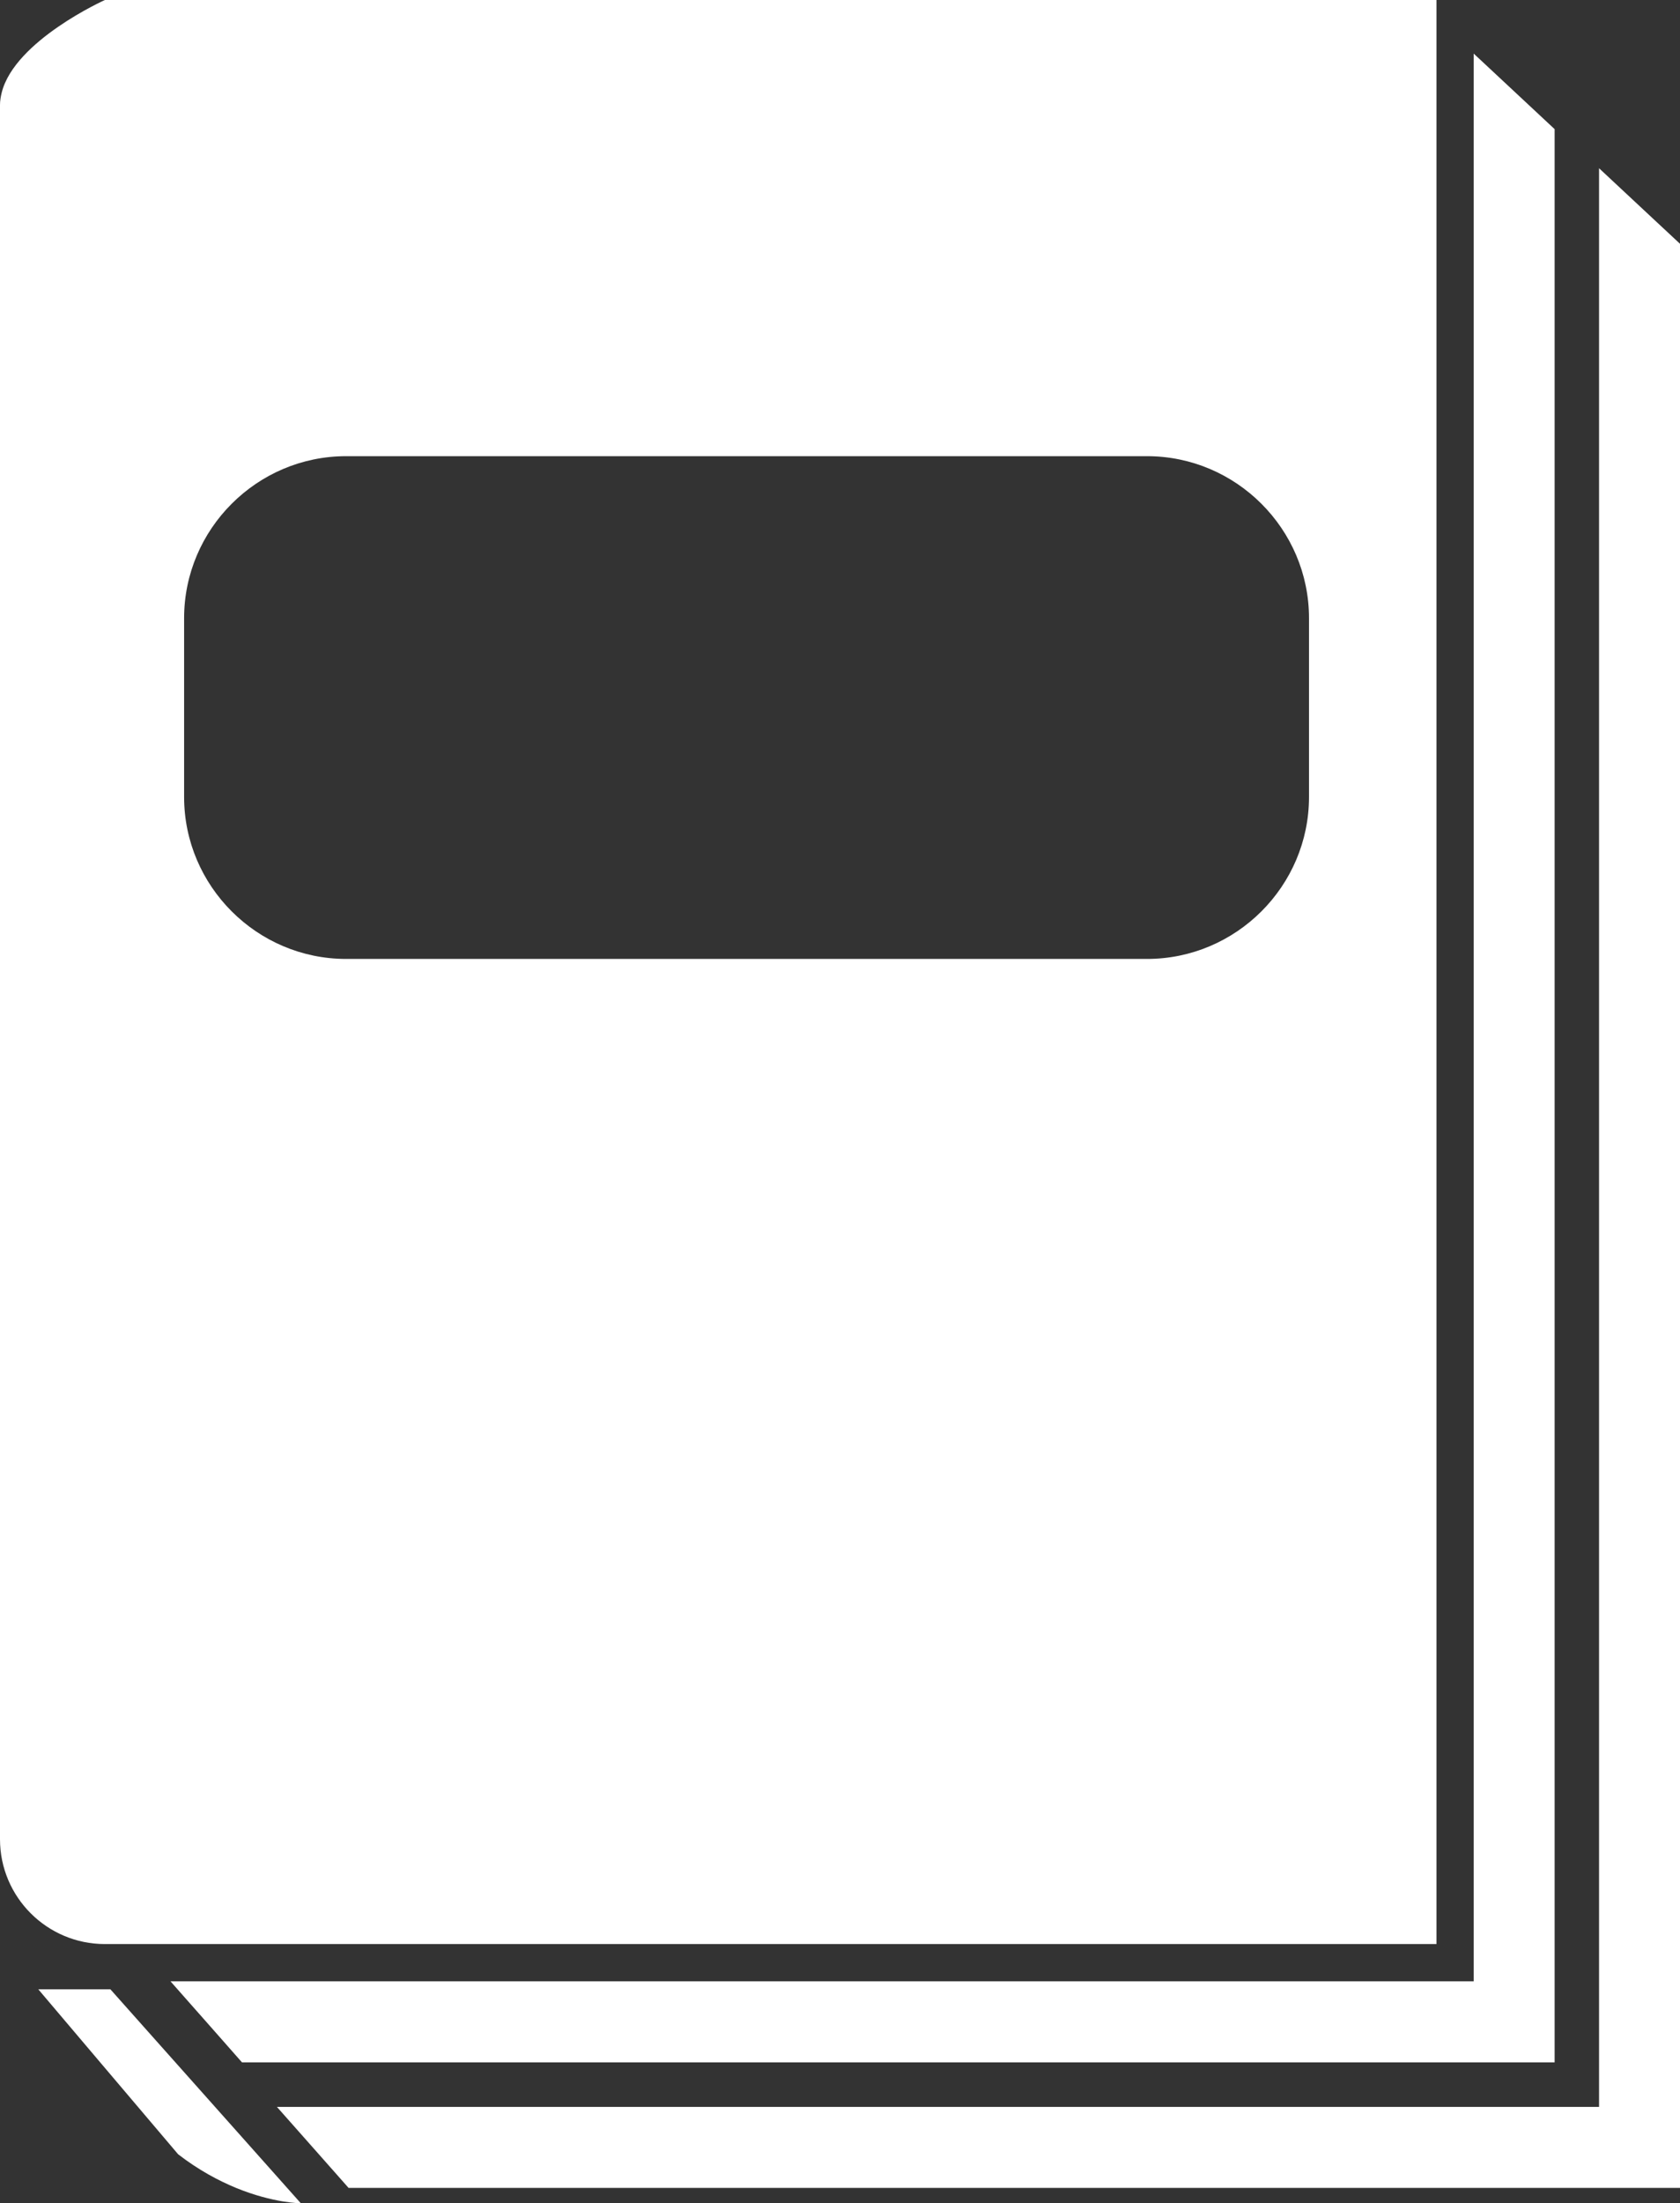
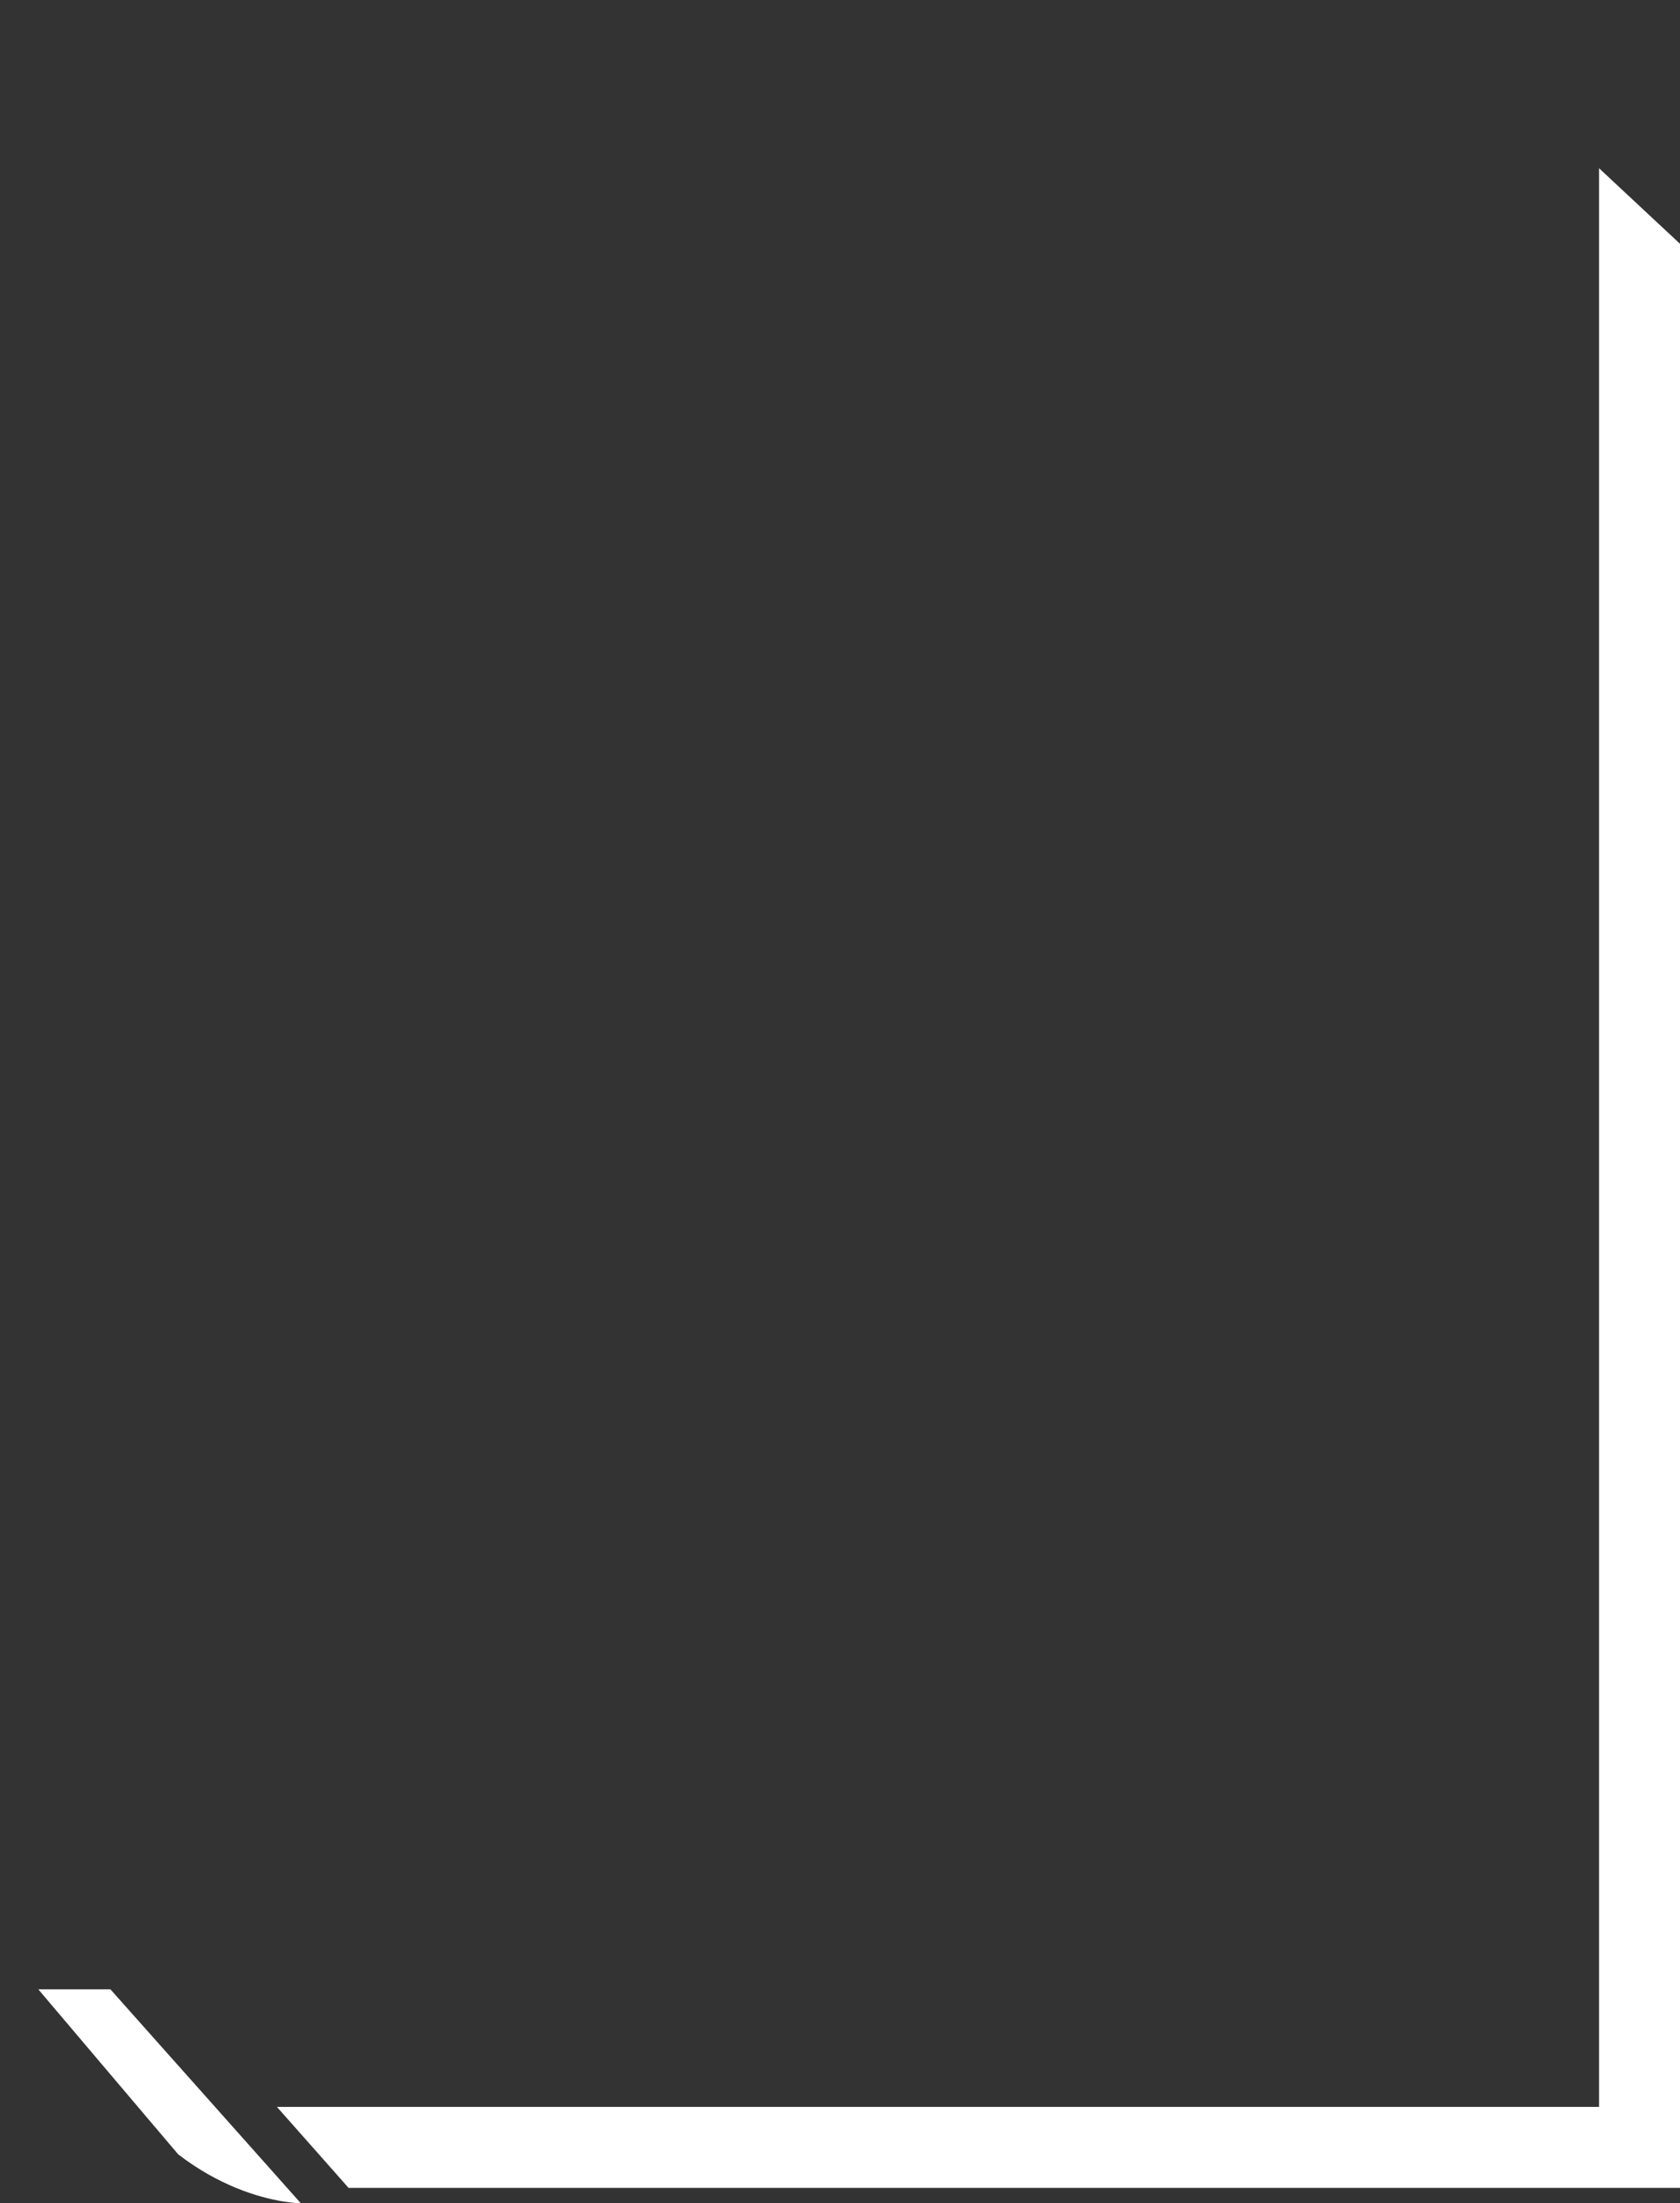
<svg xmlns="http://www.w3.org/2000/svg" version="1.1" width="83.907" height="109.999" viewBox="0, 0, 83.907, 109.999" preserveAspectRatio="none" id="svg2">
  <rect x="0" y="0" width="83.907" height="109.999" fill="#333333" stroke="none" />
  <defs id="defs_4B2D2E9B" />
  <g id="layer_Paper" style="fill:#000000;fill-opacity:1;stroke:#000000;stroke-opacity:1;fill-rule:nonzero;stroke-linecap:square;stroke-linejoin:miter;stroke-width:1;stroke-miterlimit:10">
-     <polyline style="fill:#fff;stroke:none" id="CC169D9B" points="67.7,98.919 8.516,98.919 10.445,101.103 12.086,102.964 77.645,102.964 77.645,6.447 73.602,2.675 73.602,98.919 67.7,98.919" />
    <polyline style="fill:#fff;stroke:none" id="EC169D9B" points="79.864,8.399 79.864,105.188 13.831,105.188 15.442,107.007 17.409,109.231 83.907,109.231 83.907,12.172 79.864,8.399" />
-     <path style="fill:#fff;stroke:none" id="FC169D9B" d="M9.195,30.864 C9.195,26.414 12.836,22.775 17.283,22.775 L57.289,22.775 C61.737,22.775 65.378,26.414 65.378,30.864 L65.378,39.788 C65.378,44.238 61.737,47.875 57.289,47.875 L17.283,47.875 C12.836,47.875 9.195,44.238 9.195,39.788 L9.195,30.864 z M7.118,97.058 L71.744,97.058 L71.744,0 L5.239,0 C5.239,0 0.743,2.02 0.086,4.619 C0.036,4.824 0,5.028 0,5.238 L0,91.823 C0,94.712 2.348,97.058 5.239,97.058 L7.118,97.058" />
    <path style="fill:#fff;stroke:none" id="0D169D9B" d="M12.361,107.007 L7.103,101.103 L5.514,99.317 L1.913,99.317 L5.004,102.964 L8.434,107.007 L8.896,107.552 C9.914,108.339 10.907,108.867 11.788,109.231 C13.658,109.998 15.025,109.999 15.025,109.999 L12.361,107.007" />
  </g>
</svg>